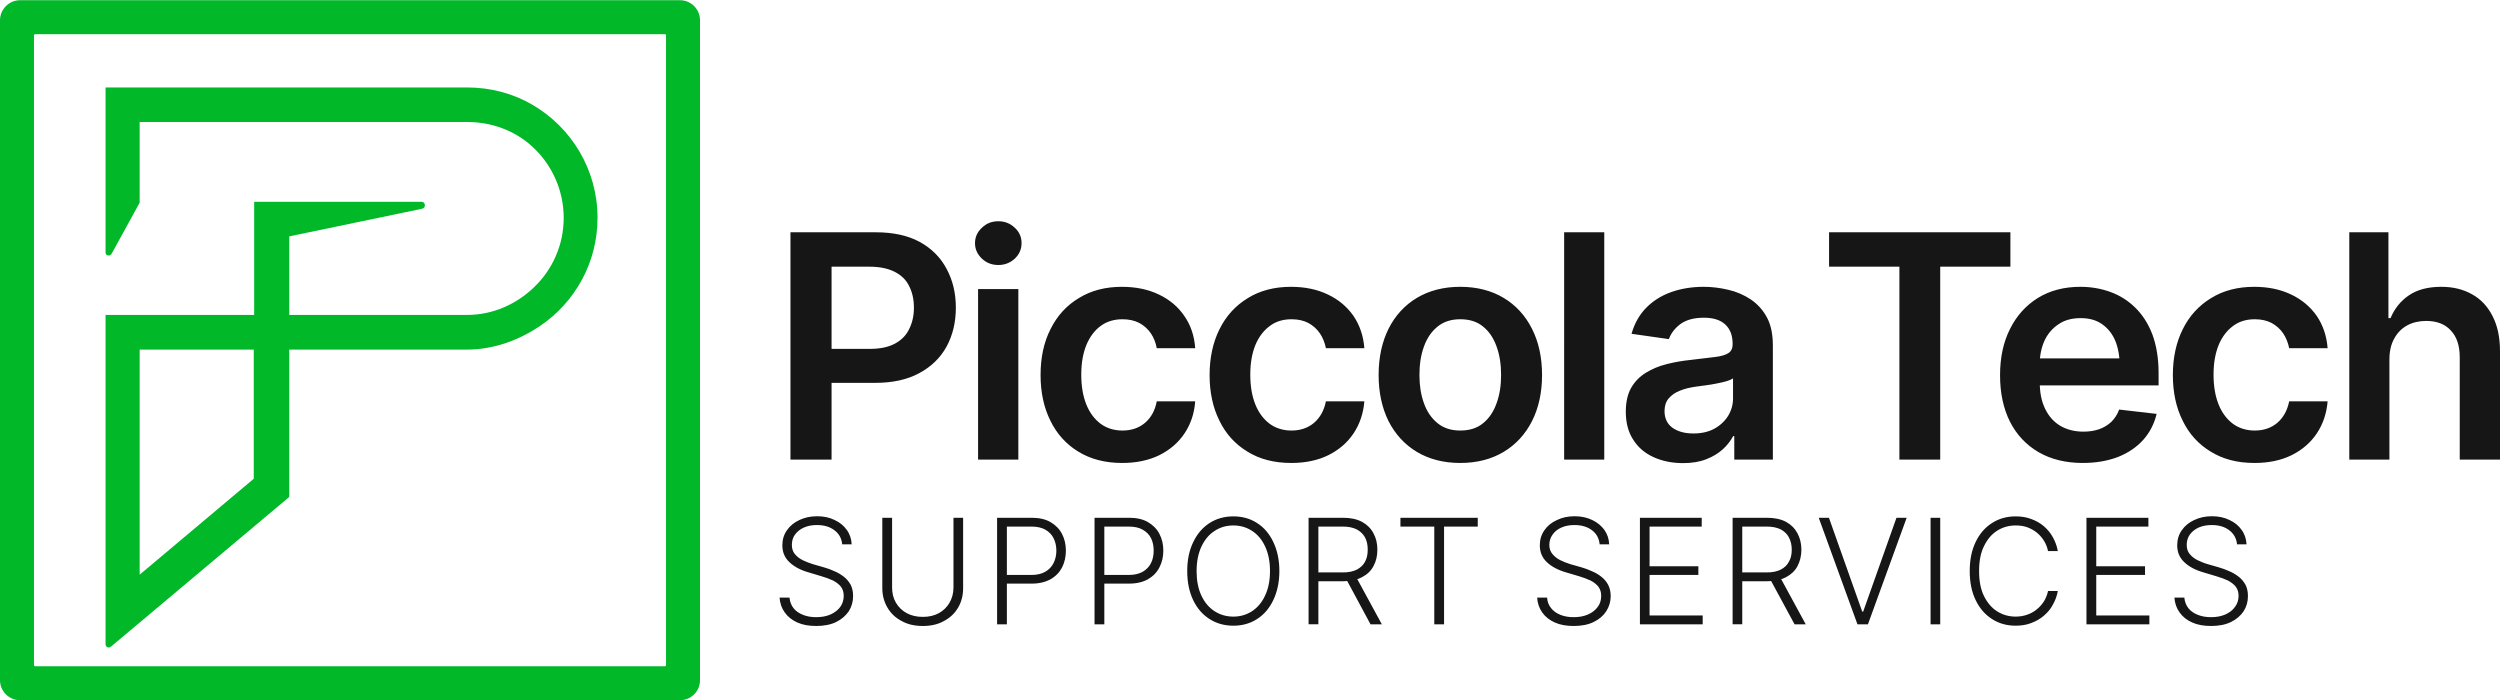
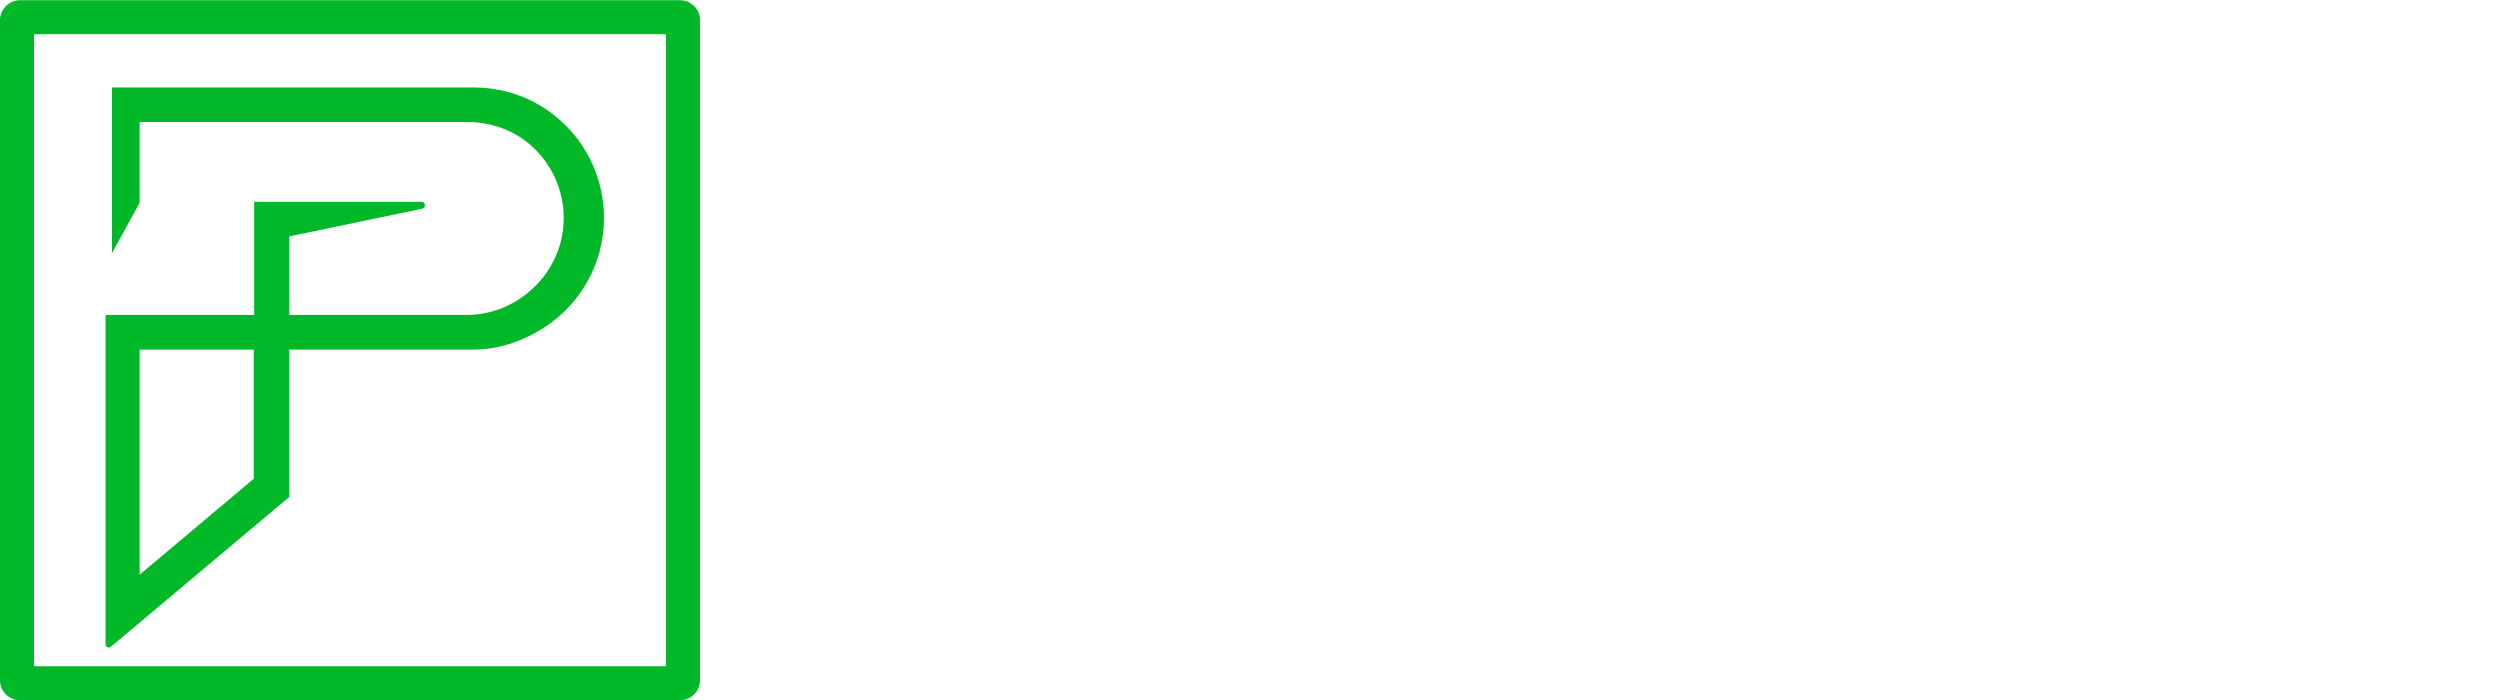
<svg xmlns="http://www.w3.org/2000/svg" xml:space="preserve" width="696" height="195" style="shape-rendering:geometricPrecision;text-rendering:geometricPrecision;image-rendering:optimizeQuality;fill-rule:evenodd;clip-rule:evenodd" viewBox="0 0 17882 5007">
  <defs>
    <style>.fil1{fill:#161616;fill-rule:nonzero}</style>
  </defs>
  <g id="Layer_x0020_1">
-     <path d="M143 0h4721c79 0 143 65 143 143v4721c0 79-64 143-143 143H143c-78 0-143-64-143-143V143C0 65 65 0 143 0zm109 243h4504c4 0 8 4 8 9v4504c0 4-4 8-8 8H252c-5 0-9-4-9-8V252c0-5 4-9 9-9zm503 4364V2251h1063v-809h1197c6 0 16 4 20 10 2 4 4 12 4 17-1 17-12 21-27 24l-942 196h-1v562h1273c186 0 355-79 479-199 130-125 211-300 211-495 0-204-89-388-229-514-122-110-285-172-462-172H999v577l-192 350-6 10c-3 7-7 12-12 15-8 5-21 4-28-3-4-4-6-10-6-17V624h2586c169 0 327 43 464 122 280 161 469 464 469 811 0 322-163 605-411 773-149 100-329 169-522 169H2069v1054L797 4621c-6 5-13 9-20 9-12 0-22-11-22-23zm1060-1184-816 686V2499h816v924z" style="fill:#00b828" />
+     <path d="M143 0h4721c79 0 143 65 143 143v4721c0 79-64 143-143 143H143c-78 0-143-64-143-143V143C0 65 65 0 143 0zm109 243h4504c4 0 8 4 8 9v4504c0 4-4 8-8 8H252c-5 0-9-4-9-8V252c0-5 4-9 9-9zm503 4364V2251h1063v-809h1197c6 0 16 4 20 10 2 4 4 12 4 17-1 17-12 21-27 24l-942 196h-1v562h1273c186 0 355-79 479-199 130-125 211-300 211-495 0-204-89-388-229-514-122-110-285-172-462-172H999v577l-192 350-6 10V624h2586c169 0 327 43 464 122 280 161 469 464 469 811 0 322-163 605-411 773-149 100-329 169-522 169H2069v1054L797 4621c-6 5-13 9-20 9-12 0-22-11-22-23zm1060-1184-816 686V2499h816v924z" style="fill:#00b828" />
    <g id="_2165794270752">
-       <path d="M5654 3286V1660h610c125 0 230 23 315 69 85 47 149 111 192 193 44 81 66 174 66 277 0 104-22 196-66 278-44 80-109 144-195 190-86 47-191 70-317 70h-403v-243h363c74 0 134-12 181-37s82-60 103-105c23-45 34-96 34-153 0-58-11-109-34-154-21-44-56-78-103-102s-108-37-182-37h-270v1380h-294zm1342 0V2066h288v1220h-288zm145-1392c-46 0-85-15-117-45-33-31-50-68-50-111 0-44 17-81 50-111 32-31 71-46 117-46 45 0 84 15 117 46 33 30 49 67 49 110 0 44-16 81-49 112-33 30-72 45-117 45zm886 1416c-122 0-226-27-314-81-87-53-154-127-200-222-47-94-70-203-70-326 0-124 23-234 71-328 47-95 114-169 202-222 87-54 190-81 308-81 100 0 188 18 265 55 76 36 137 87 182 153 46 66 72 143 78 231h-275c-7-39-21-75-42-106s-49-56-82-74c-34-18-75-27-121-27-59 0-111 15-155 47s-78 77-103 136c-24 59-37 129-37 212s12 154 36 214 59 106 103 139c44 32 96 48 156 48 63 0 117-18 161-55 44-38 72-89 84-154h275c-6 86-32 163-76 229s-104 118-180 156c-76 37-165 56-266 56zm1209 0c-122 0-226-27-313-81-88-53-155-127-201-222-47-94-70-203-70-326 0-124 24-234 71-328 47-95 115-169 202-222 87-54 190-81 309-81 99 0 187 18 264 55 76 36 137 87 183 153 45 66 71 143 78 231h-275c-8-39-22-75-43-106s-49-56-82-74c-34-18-74-27-121-27-59 0-111 15-154 47-44 32-79 77-104 136-24 59-37 129-37 212s12 154 36 214 59 106 103 139c44 32 97 48 156 48 63 0 117-18 161-55 44-38 72-89 85-154h275c-7 86-33 163-77 229s-104 118-180 156c-75 37-164 56-266 56zm1209 0c-119 0-223-27-310-79s-155-126-203-220c-47-95-71-205-71-330 0-126 24-236 71-331 48-95 116-169 203-221s191-79 310-79 223 27 310 79 155 126 203 221 72 205 72 331c0 125-24 235-72 330-48 94-116 168-203 220s-191 79-310 79zm0-232c66 0 121-17 164-53 43-35 75-83 96-143 22-60 32-128 32-201 0-75-10-143-32-203-21-60-53-108-96-143-43-36-98-53-164-53-65 0-119 17-163 53-43 35-76 83-97 143-22 60-32 128-32 203 0 73 10 141 32 201 21 60 54 108 97 143 44 36 98 53 163 53zm1030-1418v1626h-287V1660h287zm564 1651c-78 0-148-14-210-42s-111-69-146-124c-36-54-54-122-54-202 0-69 13-125 38-170 26-45 61-81 105-108s93-48 149-62c55-14 112-24 171-30 72-8 130-15 175-21 44-5 76-15 96-28s30-34 30-61v-6c0-59-17-104-52-137s-86-49-153-49c-71 0-126 15-168 45-41 31-68 67-83 108l-267-38c21-74 56-136 105-186 48-49 108-87 178-112s148-38 233-38c58 0 116 7 175 21 58 13 111 36 160 68 48 32 88 75 117 129 29 53 43 121 43 202v816h-276v-168h-8c-18 33-42 65-74 94s-71 53-118 71c-47 19-103 28-166 28zm73-212c58 0 108-11 150-34s75-54 99-92c23-38 35-80 35-125v-143c-10 7-25 14-46 20-22 6-46 12-73 17-26 5-53 10-79 13-26 4-48 7-67 9-43 6-81 15-115 29-34 13-60 32-80 55s-30 54-30 91c0 53 20 93 58 120 39 27 88 40 148 40zm971-1193v-246h1297v246h-502v1380h-292V1906h-503zm1815 1404c-122 0-228-26-316-77-89-52-157-124-205-218-47-94-71-204-71-332 0-126 23-236 71-331 47-95 114-169 199-222 86-53 187-80 304-80 75 0 146 12 213 36s127 61 179 112c52 50 93 114 123 191 29 78 45 170 45 277v89h-1000v-193h857l-135 57c0-69-10-129-31-181-21-51-53-91-94-120-42-30-93-44-155-44s-115 14-158 44c-44 29-77 68-100 117-22 49-34 104-34 164v135c0 74 13 137 39 190s62 93 109 121c47 27 102 41 165 41 40 0 78-6 111-17 34-12 63-30 88-53 24-24 43-53 56-88l268 31c-17 71-49 133-96 186-47 52-107 93-180 122-73 28-157 43-252 43zm1228 0c-122 0-226-27-313-81-88-53-155-127-201-222-47-94-70-203-70-326 0-124 24-234 71-328 47-95 115-169 202-222 87-54 190-81 309-81 99 0 187 18 264 55 76 36 137 87 183 153 45 66 71 143 78 231h-275c-8-39-22-75-43-106s-49-56-82-74c-34-18-74-27-121-27-59 0-111 15-154 47-44 32-79 77-104 136-24 59-37 129-37 212s12 154 36 214 59 106 103 139c44 32 97 48 156 48 63 0 117-18 161-55 44-38 72-89 85-154h275c-7 86-33 163-77 229s-104 118-180 156c-75 37-164 56-266 56zm965-738v714h-287V1660h280v614h15c29-69 73-124 133-164 59-40 136-60 230-60 84 0 158 18 221 54 63 35 111 87 146 156 35 68 53 151 53 250v776h-288v-732c0-83-21-147-64-192-42-46-101-68-176-68-51 0-97 11-136 32-40 22-71 54-93 95-23 41-34 91-34 151zM5838 4476c-52 0-97-8-135-25s-68-41-90-72c-22-30-34-66-37-106h71c3 30 13 56 30 77s40 36 68 47 59 16 93 16c38 0 72-6 102-19 29-13 53-31 70-54 16-22 25-49 25-80 0-26-7-47-20-65-14-17-33-32-56-44-24-11-52-22-84-31l-90-27c-60-17-106-42-139-74-33-31-50-71-50-120 0-41 11-77 33-108 22-32 52-56 89-73 38-18 80-27 127-27s89 9 125 27c37 17 66 41 87 71 22 30 33 65 35 103h-68c-4-42-22-76-56-101-33-25-74-37-125-37-36 0-66 6-93 18s-48 29-64 51c-15 21-22 46-22 73 0 26 7 49 22 66 15 18 34 33 57 44 24 11 48 21 72 28l80 23c25 7 49 16 73 27 24 10 46 23 67 39 20 15 36 35 49 57 12 23 18 50 18 82 0 40-10 76-31 109-22 32-52 58-91 77s-87 28-142 28zm5418 0c-52 0-97-8-135-25s-68-41-90-72c-21-30-34-66-36-106h71c2 30 12 56 30 77 17 21 39 36 67 47s59 16 93 16c39 0 72-6 102-19s53-31 70-54c17-22 25-49 25-80 0-26-7-47-20-65-14-17-32-32-56-44-24-11-52-22-83-31l-91-27c-59-17-106-42-139-74-33-31-50-71-50-120 0-41 11-77 33-108 22-32 52-56 90-73 37-18 79-27 126-27s89 9 126 27c36 17 65 41 87 71 21 30 33 65 34 103h-68c-4-42-22-76-55-101s-75-37-126-37c-35 0-66 6-93 18s-48 29-63 51c-15 21-23 46-23 73 0 26 8 49 23 66 15 18 34 33 57 44s47 21 71 28l81 23c24 7 48 16 72 27 24 10 47 23 67 39 20 15 37 35 49 57 12 23 19 50 19 82 0 40-11 76-32 109-21 32-51 58-91 77-39 19-86 28-142 28zm-4436-774h69v504c0 52-12 98-36 139s-58 73-102 96c-43 24-93 35-150 35s-108-11-151-35c-44-23-78-55-102-96s-37-87-37-139v-504h70v499c0 41 9 77 27 108 19 32 44 57 77 75s72 27 116 27 82-9 115-27c32-18 58-43 76-75 18-31 28-67 28-108v-499zm312 762v-762h247c54 0 99 10 135 31s64 49 82 84c19 36 28 76 28 120s-9 84-27 120c-19 36-46 64-83 85-36 20-81 31-134 31h-193v-62h191c40 0 73-8 99-23s46-36 59-62 20-56 20-89-7-63-20-89-33-46-59-61c-27-15-60-22-100-22h-175v699h-70zm697 0v-762h247c54 0 99 10 135 31s64 49 82 84c19 36 28 76 28 120s-9 84-28 120c-18 36-46 64-82 85-36 20-81 31-135 31h-193v-62h192c39 0 73-8 99-23s46-36 59-62 19-56 19-89-6-63-19-89-33-46-60-61c-26-15-59-22-99-22h-175v699h-70zm993 10c-64 0-121-16-171-48s-89-77-117-136-42-128-42-207 14-148 43-207c28-59 67-104 116-136 50-32 107-48 171-48s121 16 170 48c50 32 88 77 116 136s43 128 43 207-15 148-43 207-66 104-116 136c-49 32-106 48-170 48zm0-65c50 0 94-13 134-39 39-26 71-63 93-112 23-48 35-106 35-175 0-68-12-127-35-176-22-48-54-86-93-111-40-26-84-39-134-39s-95 13-134 39c-40 25-71 63-94 111-23 49-35 108-35 176s11 126 34 175 54 86 94 112 85 39 135 39zm538 55v-762h247c54 0 99 10 135 29 36 20 64 47 82 82 19 34 28 73 28 117 0 45-9 84-28 118-18 34-45 60-82 79-36 19-81 29-134 29h-209v-63h207c39 0 73-7 99-20 26-14 46-32 59-57 13-24 19-52 19-86 0-33-6-62-19-87-14-25-34-44-60-58-26-13-59-20-99-20h-175v699h-70zm443 0-185-344h79l187 344h-81zm214-699v-63h553v63h-241v699h-70v-699h-242zm1713 699v-762h442v63h-373v284h349v62h-349v290h380v63h-449zm663 0v-762h246c54 0 100 10 136 29 36 20 63 47 82 82 18 34 28 73 28 117 0 45-10 84-28 118s-46 60-82 79-81 29-135 29h-209v-63h207c40 0 73-7 99-20 27-14 46-32 59-57 14-24 20-52 20-86 0-33-7-62-20-87s-33-44-59-58c-26-13-60-20-100-20h-175v699h-69zm443 0-186-344h79l187 344h-80zm246-762 238 671h7l238-671h73l-277 762h-75l-277-762h73zm796 0v762h-69v-762h69zm540 772c-64 0-121-16-170-48-50-32-89-77-117-136-28-58-42-127-42-207 0-79 14-149 42-207 28-59 67-104 117-136 49-32 106-48 170-48 40 0 78 6 111 19 34 12 65 30 91 52 26 23 48 49 64 79 17 31 29 63 35 98h-70c-5-26-15-50-28-72-14-23-31-42-51-59-20-16-43-29-69-39-25-9-53-13-83-13-48 0-92 12-132 37s-71 62-95 111c-24 48-35 108-35 178 0 71 11 130 35 179 24 48 55 85 95 110s84 37 132 37c30 0 58-5 83-14 26-9 49-22 69-39 20-16 37-36 51-58 13-22 23-46 28-72h70c-6 35-18 67-35 97-16 31-38 57-64 79-26 23-57 40-91 53-33 13-71 19-111 19zm506-10v-762h443v63h-373v284h349v62h-349v290h380v63h-450zm891 12c-52 0-97-8-135-25s-68-41-90-72c-22-30-34-66-37-106h71c3 30 13 56 30 77s40 36 68 47 59 16 93 16c38 0 72-6 102-19 29-13 53-31 69-54 17-22 26-49 26-80 0-26-7-47-20-65-14-17-33-32-56-44-24-11-52-22-84-31l-90-27c-60-17-106-42-139-74-33-31-50-71-50-120 0-41 11-77 33-108 22-32 52-56 89-73 38-18 80-27 127-27s89 9 125 27c37 17 66 41 87 71 22 30 33 65 35 103h-68c-4-42-23-76-56-101s-75-37-125-37c-36 0-66 6-94 18-26 12-47 29-63 51-15 21-22 46-22 73 0 26 7 49 22 66 15 18 34 33 57 44 24 11 47 21 72 28l80 23c24 7 49 16 73 27 24 10 46 23 67 39 20 15 36 35 49 57 12 23 18 50 18 82 0 40-10 76-31 109-22 32-52 58-91 77s-87 28-142 28z" class="fil1" />
-     </g>
+       </g>
  </g>
</svg>